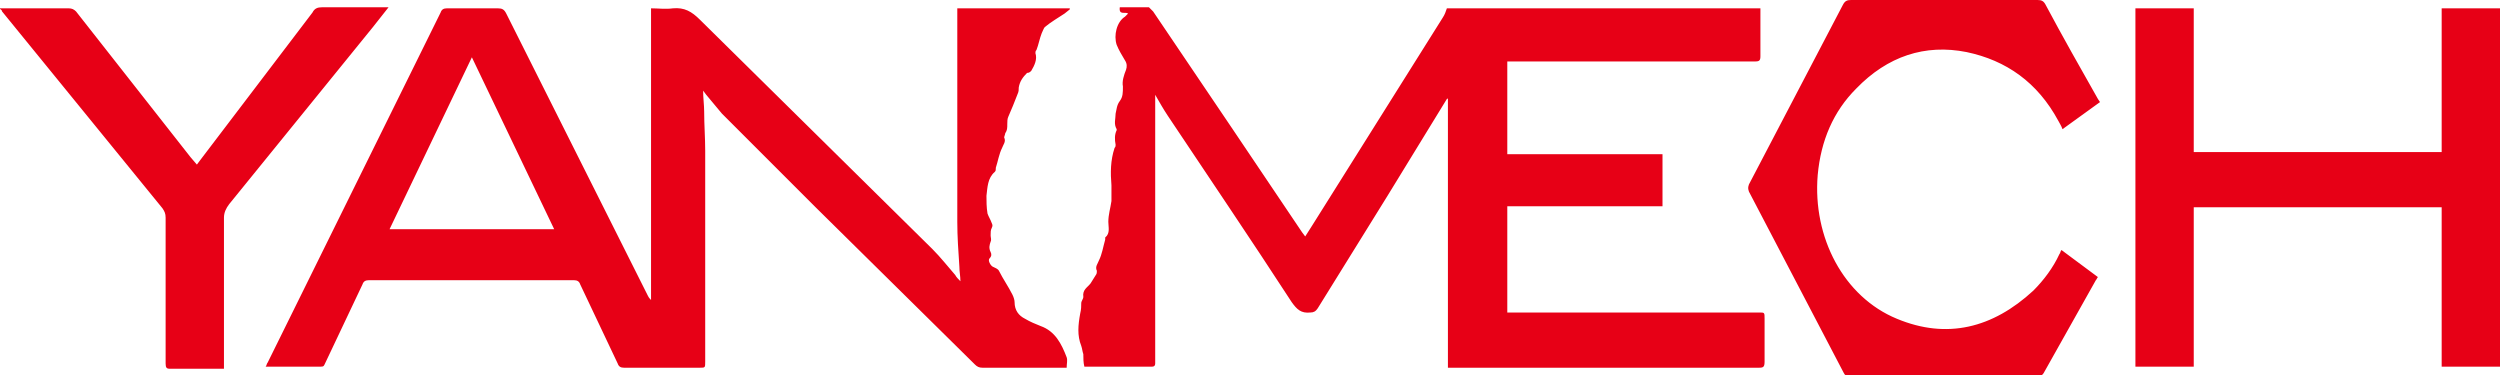
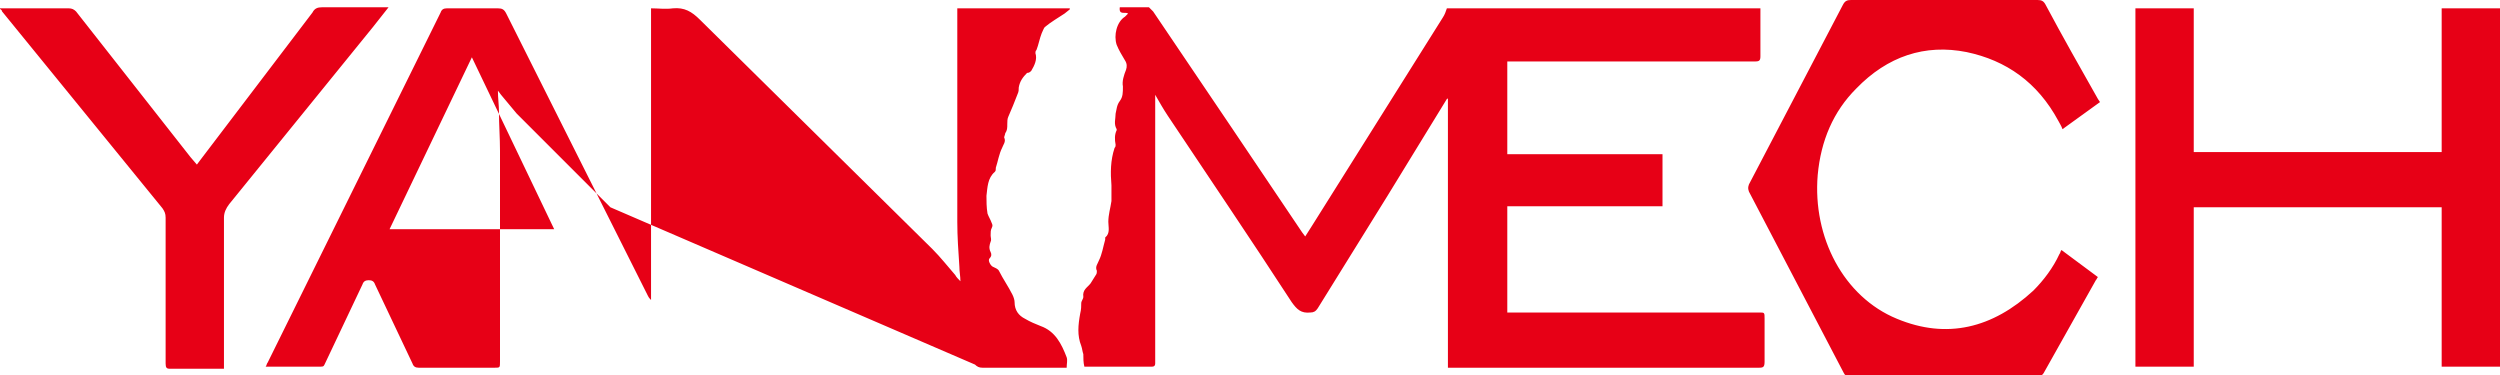
<svg xmlns="http://www.w3.org/2000/svg" version="1.1" id="圖層_1" x="0px" y="0px" viewBox="0 0 240 36" style="enable-background:new 0 0 240 36;" xml:space="preserve">
  <style type="text/css">
	.st0{fill-rule:evenodd;clip-rule:evenodd;fill:#E70016;}
</style>
-   <path class="st0" d="M53.2,22H37.4l7.9-16.5L53.2,22z M91.9,0.8v0.5l0,20c0,1.4,0.1,2.8,0.2,4.3c0,0.5,0.1,0.9,0.1,1.4  c-0.2-0.2-0.4-0.4-0.5-0.6c-0.7-0.8-1.4-1.7-2.2-2.5l-22.3-22c-0.8-0.8-1.5-1.2-2.6-1.1c-0.7,0.1-1.4,0-2.1,0v28  c-0.1-0.1-0.2-0.2-0.3-0.4L48.6,1.3c-0.2-0.4-0.4-0.5-0.8-0.5c-1.6,0-3.2,0-4.9,0c-0.3,0-0.5,0.1-0.6,0.4L25.7,34.8  c-0.1,0.1-0.1,0.3-0.2,0.4c0.1,0,0.1,0,0.2,0c1.7,0,3.4,0,5.1,0c0.3,0,0.3-0.1,0.4-0.3c1.2-2.5,2.4-5.1,3.6-7.6  c0.1-0.3,0.3-0.4,0.6-0.4h19.7c0.3,0,0.5,0.1,0.6,0.4c1.2,2.5,2.4,5.1,3.6,7.6c0.1,0.3,0.3,0.4,0.6,0.4c2.4,0,4.9,0,7.3,0  c0.5,0,0.5,0,0.5-0.6l0-20.2c0-1.3-0.1-2.5-0.1-3.8c0-0.6-0.1-1.3-0.1-2l0.3,0.4c0.5,0.6,1,1.2,1.5,1.8c3,3,6,6,9,9L93.6,35  c0.2,0.2,0.4,0.3,0.7,0.3c2.5,0,5,0,7.6,0h0.5c0-0.4,0.1-0.7,0-1c-0.5-1.3-1.1-2.5-2.5-3c-0.5-0.2-1-0.4-1.5-0.7  c-0.6-0.3-1-0.8-1-1.6c0-0.2-0.1-0.5-0.2-0.7c-0.4-0.8-0.9-1.5-1.3-2.3c-0.1-0.2-0.4-0.3-0.6-0.4c-0.2-0.1-0.5-0.6-0.3-0.8  c0.2-0.2,0.2-0.4,0.1-0.6c-0.2-0.4-0.1-0.7,0-1c0.1-0.2,0-0.4,0-0.6c0-0.3,0-0.5,0.1-0.7c0.1-0.2,0.1-0.3,0-0.5  c-0.1-0.3-0.3-0.6-0.4-0.9c-0.1-0.6-0.1-1.2-0.1-1.7c0.1-0.8,0.1-1.7,0.8-2.3c0.1-0.1,0.1-0.2,0.1-0.4c0.2-0.6,0.3-1.3,0.6-1.9  c0.1-0.3,0.4-0.6,0.2-1c0-0.1,0.1-0.3,0.1-0.4c0.2-0.3,0.2-0.5,0.2-0.9c0-0.2,0-0.5,0.1-0.7c0.3-0.7,0.6-1.4,0.9-2.2  c0.1-0.2,0.1-0.4,0.1-0.6c0.1-0.6,0.4-1,0.8-1.4C98.8,7,98.9,6.9,99,6.8c0.3-0.5,0.6-1.1,0.4-1.7c0-0.1,0-0.2,0.1-0.3  c0.2-0.5,0.3-1.1,0.5-1.6c0.1-0.2,0.2-0.5,0.3-0.6c0.6-0.5,1.3-0.9,1.9-1.3l0.5-0.4l0-0.1H91.9z M144.5,5.9h0.7l23.3,0  c0.4,0,0.5-0.1,0.5-0.5c0-1.2,0-2.4,0-3.6V0.8h-30.1c-0.1,0.3-0.2,0.6-0.4,0.9L126,21.6l-0.7,1.1l-0.3-0.4l-6.8-10.1l-7.5-11.1  c-0.1-0.1-0.3-0.3-0.4-0.4c-0.9,0-1.9,0-2.8,0c-0.1,0.8,0.5,0.4,0.8,0.6c-0.1,0.1-0.2,0.2-0.3,0.3c-0.8,0.5-1.1,1.8-0.8,2.7  c0.2,0.5,0.5,1,0.8,1.5c0.2,0.3,0.2,0.6,0.1,0.9c-0.2,0.5-0.4,1.1-0.3,1.6c0,0.6,0,1-0.3,1.4c-0.3,0.4-0.3,0.8-0.4,1.2  c0,0.5-0.2,1,0.1,1.5c0,0,0,0.1,0,0.1c-0.2,0.4-0.2,0.9-0.1,1.4c0,0.1,0,0.2-0.1,0.3c-0.4,1.2-0.4,2.4-0.3,3.6c0,0.5,0,1,0,1.5  c-0.1,0.7-0.3,1.3-0.3,2c0,0.5,0.2,1.1-0.3,1.5c0,0,0,0.1,0,0.2c-0.2,0.7-0.3,1.4-0.6,2c-0.1,0.3-0.4,0.6-0.2,1c0,0.1,0,0.3-0.1,0.4  c-0.2,0.3-0.3,0.5-0.5,0.8c-0.3,0.4-0.8,0.6-0.7,1.3c0,0.2-0.2,0.4-0.2,0.6c0,0.3,0,0.6-0.1,1c-0.2,1.1-0.3,2.1,0.1,3.1  c0.1,0.3,0.1,0.5,0.2,0.8c0,0.4,0,0.8,0.1,1.2l6.5,0c0.2,0,0.3-0.1,0.3-0.3c0-0.6,0-1.2,0-1.7l0-23.2V9.1c0.4,0.7,0.8,1.4,1.2,2  c4,6,8,11.9,11.9,17.9c0.5,0.7,0.9,1.1,1.8,1c0.3,0,0.5-0.1,0.7-0.4l6.7-10.8c1.9-3.1,3.8-6.2,5.7-9.3c0,0,0.1,0,0.1-0.1v25.9h0.5  h5.7l23.7,0c0.4,0,0.5-0.1,0.5-0.6c0-1.4,0-2.8,0-4.1c0-0.6,0-0.6-0.5-0.6h-23.7h-0.5V19.8h14.9v-5h-14.9V5.9z M210.6,19.9h23.8  v15.3h5.6V0.8h-5.6v13.8h-23.8V0.8h-5.6v34.4h5.6V19.9z M201.6,9.8l-0.2-0.3c-1.7-3-3.4-6-5-9C196.2,0.1,196,0,195.6,0h-17.9  c-0.4,0-0.6,0.1-0.8,0.5l-9,17.2c-0.1,0.3-0.1,0.4,0,0.7l9.1,17.4c0.1,0.2,0.2,0.3,0.5,0.3h18.2c0.2,0,0.4-0.1,0.5-0.3l5-8.9  c0.1-0.1,0.1-0.2,0.2-0.3l-3.5-2.6c-0.1,0.1-0.1,0.3-0.2,0.4c-0.6,1.3-1.5,2.5-2.5,3.5c-3.9,3.6-8.3,4.7-13.1,2.7  c-5.1-2.1-8.1-7.8-7.6-13.8c0.3-3.3,1.5-6.1,3.7-8.3c3-3.1,6.6-4.3,10.6-3.5c3.8,0.8,6.8,2.9,8.8,6.6c0.1,0.2,0.3,0.5,0.4,0.8  L201.6,9.8z M21.5,35.3v-0.6c0-4.6,0-9.2,0-13.8c0-0.5,0.2-0.9,0.5-1.3l13.8-17l1.5-1.9h-0.5c-1.9,0-3.9,0-5.9,0  c-0.4,0-0.7,0.1-0.9,0.5L19.2,15.4l-0.3,0.4l-0.6-0.7L7.3,1.1C7.1,0.9,6.9,0.8,6.6,0.8c-2.1,0-4.2,0-6.3,0c-0.1,0-0.2,0-0.4,0  C0.1,0.9,0.2,1,0.2,1.1L15.6,20c0.2,0.3,0.3,0.5,0.3,0.9l0,14c0,0.4,0.1,0.5,0.4,0.5c1,0,2.1,0,3.1,0H21.5z" />
+   <path class="st0" d="M53.2,22H37.4l7.9-16.5L53.2,22z M91.9,0.8v0.5l0,20c0,1.4,0.1,2.8,0.2,4.3c0,0.5,0.1,0.9,0.1,1.4  c-0.2-0.2-0.4-0.4-0.5-0.6c-0.7-0.8-1.4-1.7-2.2-2.5l-22.3-22c-0.8-0.8-1.5-1.2-2.6-1.1c-0.7,0.1-1.4,0-2.1,0v28  c-0.1-0.1-0.2-0.2-0.3-0.4L48.6,1.3c-0.2-0.4-0.4-0.5-0.8-0.5c-1.6,0-3.2,0-4.9,0c-0.3,0-0.5,0.1-0.6,0.4L25.7,34.8  c-0.1,0.1-0.1,0.3-0.2,0.4c0.1,0,0.1,0,0.2,0c1.7,0,3.4,0,5.1,0c0.3,0,0.3-0.1,0.4-0.3c1.2-2.5,2.4-5.1,3.6-7.6  c0.1-0.3,0.3-0.4,0.6-0.4c0.3,0,0.5,0.1,0.6,0.4c1.2,2.5,2.4,5.1,3.6,7.6c0.1,0.3,0.3,0.4,0.6,0.4c2.4,0,4.9,0,7.3,0  c0.5,0,0.5,0,0.5-0.6l0-20.2c0-1.3-0.1-2.5-0.1-3.8c0-0.6-0.1-1.3-0.1-2l0.3,0.4c0.5,0.6,1,1.2,1.5,1.8c3,3,6,6,9,9L93.6,35  c0.2,0.2,0.4,0.3,0.7,0.3c2.5,0,5,0,7.6,0h0.5c0-0.4,0.1-0.7,0-1c-0.5-1.3-1.1-2.5-2.5-3c-0.5-0.2-1-0.4-1.5-0.7  c-0.6-0.3-1-0.8-1-1.6c0-0.2-0.1-0.5-0.2-0.7c-0.4-0.8-0.9-1.5-1.3-2.3c-0.1-0.2-0.4-0.3-0.6-0.4c-0.2-0.1-0.5-0.6-0.3-0.8  c0.2-0.2,0.2-0.4,0.1-0.6c-0.2-0.4-0.1-0.7,0-1c0.1-0.2,0-0.4,0-0.6c0-0.3,0-0.5,0.1-0.7c0.1-0.2,0.1-0.3,0-0.5  c-0.1-0.3-0.3-0.6-0.4-0.9c-0.1-0.6-0.1-1.2-0.1-1.7c0.1-0.8,0.1-1.7,0.8-2.3c0.1-0.1,0.1-0.2,0.1-0.4c0.2-0.6,0.3-1.3,0.6-1.9  c0.1-0.3,0.4-0.6,0.2-1c0-0.1,0.1-0.3,0.1-0.4c0.2-0.3,0.2-0.5,0.2-0.9c0-0.2,0-0.5,0.1-0.7c0.3-0.7,0.6-1.4,0.9-2.2  c0.1-0.2,0.1-0.4,0.1-0.6c0.1-0.6,0.4-1,0.8-1.4C98.8,7,98.9,6.9,99,6.8c0.3-0.5,0.6-1.1,0.4-1.7c0-0.1,0-0.2,0.1-0.3  c0.2-0.5,0.3-1.1,0.5-1.6c0.1-0.2,0.2-0.5,0.3-0.6c0.6-0.5,1.3-0.9,1.9-1.3l0.5-0.4l0-0.1H91.9z M144.5,5.9h0.7l23.3,0  c0.4,0,0.5-0.1,0.5-0.5c0-1.2,0-2.4,0-3.6V0.8h-30.1c-0.1,0.3-0.2,0.6-0.4,0.9L126,21.6l-0.7,1.1l-0.3-0.4l-6.8-10.1l-7.5-11.1  c-0.1-0.1-0.3-0.3-0.4-0.4c-0.9,0-1.9,0-2.8,0c-0.1,0.8,0.5,0.4,0.8,0.6c-0.1,0.1-0.2,0.2-0.3,0.3c-0.8,0.5-1.1,1.8-0.8,2.7  c0.2,0.5,0.5,1,0.8,1.5c0.2,0.3,0.2,0.6,0.1,0.9c-0.2,0.5-0.4,1.1-0.3,1.6c0,0.6,0,1-0.3,1.4c-0.3,0.4-0.3,0.8-0.4,1.2  c0,0.5-0.2,1,0.1,1.5c0,0,0,0.1,0,0.1c-0.2,0.4-0.2,0.9-0.1,1.4c0,0.1,0,0.2-0.1,0.3c-0.4,1.2-0.4,2.4-0.3,3.6c0,0.5,0,1,0,1.5  c-0.1,0.7-0.3,1.3-0.3,2c0,0.5,0.2,1.1-0.3,1.5c0,0,0,0.1,0,0.2c-0.2,0.7-0.3,1.4-0.6,2c-0.1,0.3-0.4,0.6-0.2,1c0,0.1,0,0.3-0.1,0.4  c-0.2,0.3-0.3,0.5-0.5,0.8c-0.3,0.4-0.8,0.6-0.7,1.3c0,0.2-0.2,0.4-0.2,0.6c0,0.3,0,0.6-0.1,1c-0.2,1.1-0.3,2.1,0.1,3.1  c0.1,0.3,0.1,0.5,0.2,0.8c0,0.4,0,0.8,0.1,1.2l6.5,0c0.2,0,0.3-0.1,0.3-0.3c0-0.6,0-1.2,0-1.7l0-23.2V9.1c0.4,0.7,0.8,1.4,1.2,2  c4,6,8,11.9,11.9,17.9c0.5,0.7,0.9,1.1,1.8,1c0.3,0,0.5-0.1,0.7-0.4l6.7-10.8c1.9-3.1,3.8-6.2,5.7-9.3c0,0,0.1,0,0.1-0.1v25.9h0.5  h5.7l23.7,0c0.4,0,0.5-0.1,0.5-0.6c0-1.4,0-2.8,0-4.1c0-0.6,0-0.6-0.5-0.6h-23.7h-0.5V19.8h14.9v-5h-14.9V5.9z M210.6,19.9h23.8  v15.3h5.6V0.8h-5.6v13.8h-23.8V0.8h-5.6v34.4h5.6V19.9z M201.6,9.8l-0.2-0.3c-1.7-3-3.4-6-5-9C196.2,0.1,196,0,195.6,0h-17.9  c-0.4,0-0.6,0.1-0.8,0.5l-9,17.2c-0.1,0.3-0.1,0.4,0,0.7l9.1,17.4c0.1,0.2,0.2,0.3,0.5,0.3h18.2c0.2,0,0.4-0.1,0.5-0.3l5-8.9  c0.1-0.1,0.1-0.2,0.2-0.3l-3.5-2.6c-0.1,0.1-0.1,0.3-0.2,0.4c-0.6,1.3-1.5,2.5-2.5,3.5c-3.9,3.6-8.3,4.7-13.1,2.7  c-5.1-2.1-8.1-7.8-7.6-13.8c0.3-3.3,1.5-6.1,3.7-8.3c3-3.1,6.6-4.3,10.6-3.5c3.8,0.8,6.8,2.9,8.8,6.6c0.1,0.2,0.3,0.5,0.4,0.8  L201.6,9.8z M21.5,35.3v-0.6c0-4.6,0-9.2,0-13.8c0-0.5,0.2-0.9,0.5-1.3l13.8-17l1.5-1.9h-0.5c-1.9,0-3.9,0-5.9,0  c-0.4,0-0.7,0.1-0.9,0.5L19.2,15.4l-0.3,0.4l-0.6-0.7L7.3,1.1C7.1,0.9,6.9,0.8,6.6,0.8c-2.1,0-4.2,0-6.3,0c-0.1,0-0.2,0-0.4,0  C0.1,0.9,0.2,1,0.2,1.1L15.6,20c0.2,0.3,0.3,0.5,0.3,0.9l0,14c0,0.4,0.1,0.5,0.4,0.5c1,0,2.1,0,3.1,0H21.5z" />
</svg>